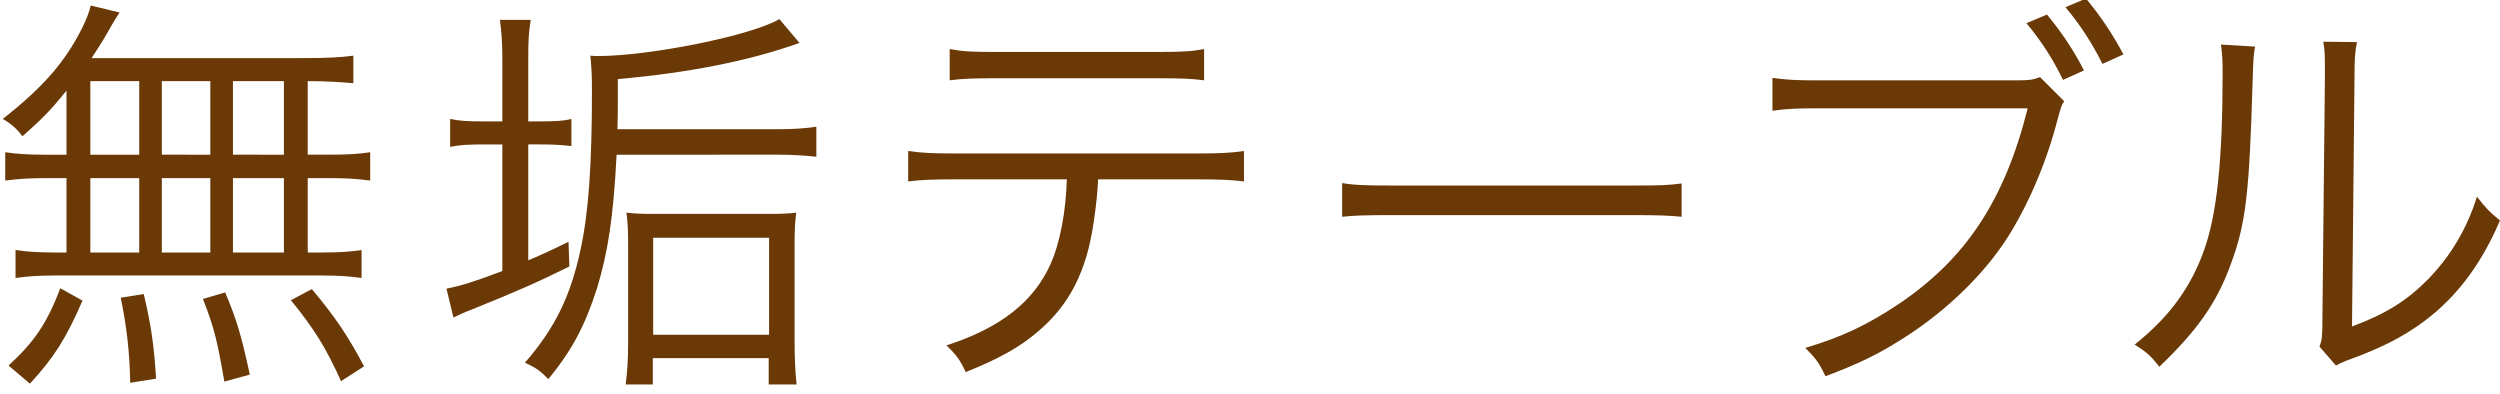
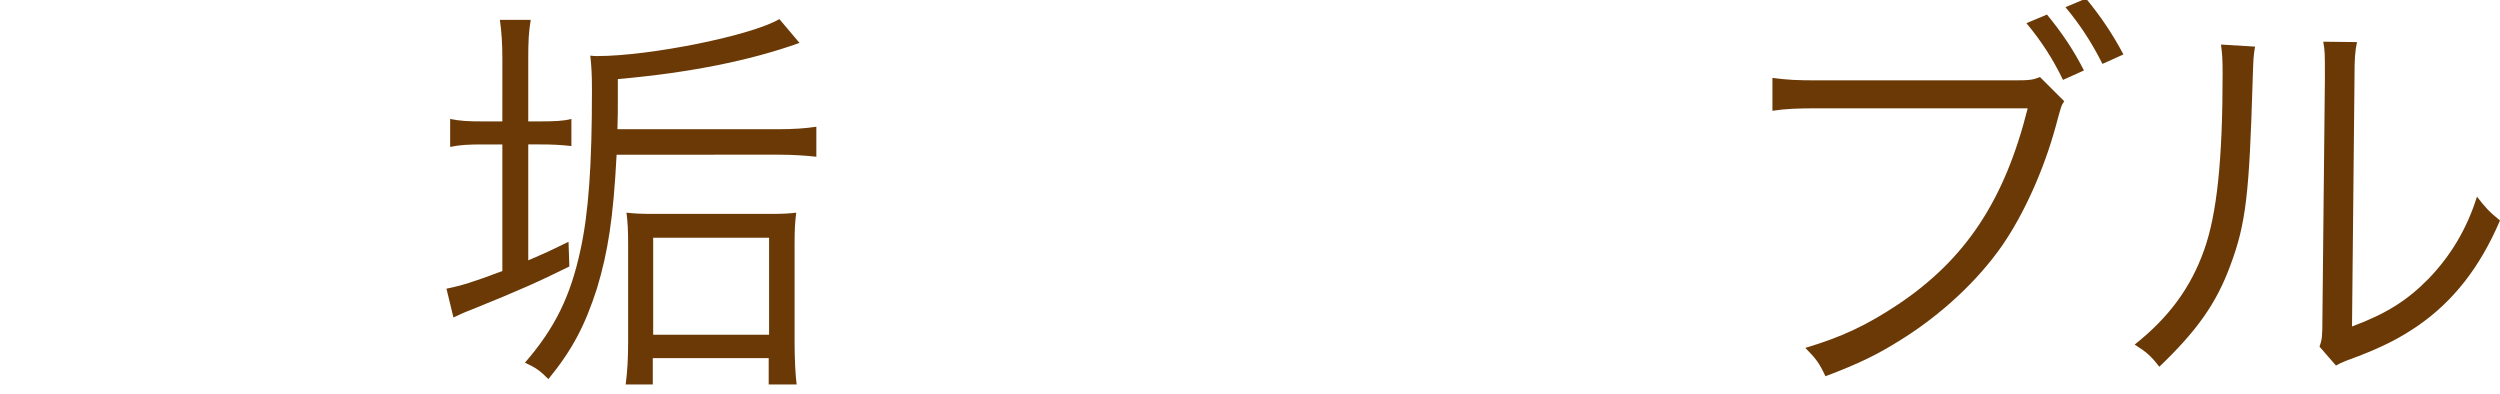
<svg xmlns="http://www.w3.org/2000/svg" version="1.1" id="レイヤー_1" x="0px" y="0px" width="146px" height="23px" viewBox="0 0 146 23" enable-background="new 0 0 146 23" xml:space="preserve">
  <g>
-     <path fill="#6A3906" d="M3.883,5.29C2.995,6.395,2.466,6.946,1.314,7.955c-0.336-0.432-0.648-0.72-1.152-1.008   c2.4-1.896,3.648-3.336,4.657-5.354c0.24-0.504,0.384-0.864,0.48-1.271l1.68,0.408c-0.144,0.216-0.192,0.312-0.36,0.576   C6.067,2.29,5.851,2.626,5.347,3.394h12.265c1.536,0,2.328-0.048,3.024-0.144v1.608c-0.888-0.072-1.632-0.12-2.665-0.12v4.296   h1.296c1.056,0,1.704-0.048,2.352-0.144v1.656c-0.696-0.096-1.344-0.144-2.352-0.144h-1.296v4.344h0.816   c1.056,0,1.704-0.048,2.328-0.145v1.633c-0.672-0.096-1.344-0.145-2.304-0.145H3.163c-0.912,0-1.56,0.049-2.256,0.145v-1.633   c0.624,0.097,1.32,0.145,2.328,0.145h0.648v-4.344H2.635c-0.984,0-1.584,0.048-2.329,0.144V8.891   c0.648,0.096,1.296,0.144,2.329,0.144h1.248V5.29z M0.499,21.348c1.512-1.392,2.232-2.447,3.024-4.512l1.296,0.721   c-0.96,2.207-1.656,3.312-3.072,4.849L0.499,21.348z M5.275,9.035h2.856V4.738H5.275V9.035z M5.275,14.747h2.856v-4.344H5.275   V14.747z M7.603,22.355c-0.024-1.752-0.216-3.359-0.552-4.969l1.344-0.216c0.432,1.824,0.6,3,0.72,4.944L7.603,22.355z    M12.283,9.035V4.738H9.451v4.296L12.283,9.035L12.283,9.035z M12.283,14.747v-4.344H9.451v4.344H12.283z M13.1,22.284   c-0.408-2.376-0.576-3.097-1.248-4.824l1.296-0.384c0.672,1.584,0.936,2.472,1.44,4.8L13.1,22.284z M16.58,9.035V4.738h-2.976   v4.296L16.58,9.035L16.58,9.035z M16.58,14.747v-4.344h-2.976v4.344H16.58z M19.916,22.26c-0.888-1.968-1.56-3.048-2.928-4.729   l1.224-0.648c1.368,1.633,2.112,2.736,3.048,4.512L19.916,22.26z" />
    <path fill="#6A3906" d="M29.338,3.442c0-0.96-0.048-1.56-0.144-2.28h1.8c-0.12,0.72-0.144,1.272-0.144,2.256V7.09h0.6   c0.96,0,1.464-0.024,1.92-0.144V8.53c-0.624-0.072-1.128-0.096-1.92-0.096h-0.6v6.769c1.008-0.432,1.32-0.576,2.352-1.08   l0.048,1.439c-1.848,0.912-2.809,1.345-5.713,2.521c-0.456,0.168-0.792,0.336-1.056,0.456l-0.408-1.681   c0.84-0.168,1.56-0.383,3.264-1.031V8.435h-1.056c-0.96,0-1.392,0.024-1.992,0.144V6.946c0.576,0.12,1.008,0.144,1.992,0.144h1.056   L29.338,3.442L29.338,3.442z M36.01,9.035c-0.192,3.695-0.504,5.688-1.152,7.824c-0.696,2.16-1.44,3.576-2.832,5.281   c-0.48-0.48-0.696-0.648-1.368-0.961c1.752-2.016,2.664-3.888,3.24-6.576c0.48-2.185,0.672-4.993,0.672-9.337   c0-0.888-0.024-1.344-0.096-2.016c0.192,0.024,0.312,0.024,0.408,0.024c3.072,0,9.025-1.2,10.633-2.16l1.176,1.392   c-2.952,1.056-6.504,1.752-10.609,2.112v1.128c0,0.72,0,1.08-0.024,1.8h9.409c0.864,0,1.56-0.048,2.208-0.144v1.752   c-0.648-0.072-1.392-0.12-2.184-0.12L36.01,9.035L36.01,9.035z M38.123,22.452h-1.584c0.096-0.72,0.144-1.488,0.144-2.472v-5.713   c0-0.84-0.024-1.248-0.096-1.848c0.432,0.048,0.816,0.072,1.44,0.072h7.081c0.576,0,1.032-0.024,1.392-0.072   c-0.072,0.553-0.096,0.984-0.096,1.872v5.665c0,0.96,0.048,1.968,0.12,2.496h-1.632v-1.536h-6.769V22.452z M38.146,19.547h6.769   v-5.665h-6.769V19.547z" />
-     <path fill="#6A3906" d="M64.127,10.475c-0.024,0.72-0.12,1.608-0.264,2.544c-0.408,2.832-1.417,4.799-3.24,6.336   c-1.056,0.912-2.256,1.584-4.225,2.375c-0.336-0.72-0.528-0.983-1.128-1.56c3.144-1.008,5.088-2.544,6.072-4.728   c0.552-1.2,0.912-3.098,0.96-4.969h-6.504c-1.248,0-1.944,0.024-2.76,0.12V8.818c0.84,0.12,1.416,0.144,2.784,0.144h14.042   c1.368,0,1.944-0.024,2.784-0.144v1.776c-0.816-0.096-1.512-0.12-2.76-0.12L64.127,10.475L64.127,10.475z M55.462,2.866   c0.792,0.144,1.272,0.168,2.76,0.168h9.337c1.488,0,1.968-0.024,2.76-0.168V4.69c-0.72-0.096-1.344-0.12-2.736-0.12h-9.385   c-1.392,0-2.016,0.024-2.736,0.12V2.866z" />
-     <path fill="#6A3906" d="M78.381,10.691c0.697,0.12,1.345,0.144,2.977,0.144h13.945c1.775,0,2.16-0.024,2.904-0.12v1.944   c-0.769-0.072-1.32-0.097-2.929-0.097H81.357c-1.752,0-2.256,0.024-2.977,0.097V10.691z" />
    <path fill="#6A3906" d="M120.551,5.915c-0.168,0.24-0.168,0.24-0.504,1.488c-0.695,2.544-1.873,5.137-3.121,6.937   c-1.416,2.041-3.551,4.033-5.903,5.497c-1.368,0.864-2.448,1.392-4.417,2.136c-0.359-0.768-0.553-1.031-1.176-1.656   c2.16-0.647,3.576-1.319,5.425-2.543c3.937-2.641,6.216-6.073,7.562-11.449h-12.219c-1.224,0-1.896,0.024-2.688,0.144v-1.92   c0.912,0.12,1.392,0.144,2.711,0.144h11.354c0.96,0,1.129-0.024,1.561-0.192L120.551,5.915z M119.543,0.85   c0.889,1.08,1.561,2.088,2.16,3.264l-1.224,0.552c-0.576-1.2-1.272-2.28-2.136-3.312L119.543,0.85z M121.823-0.086   c0.888,1.08,1.56,2.088,2.185,3.265l-1.225,0.552c-0.6-1.2-1.296-2.28-2.16-3.312L121.823-0.086z" />
    <path fill="#6A3906" d="M131.695,2.722c-0.096,0.6-0.096,0.6-0.143,2.064c-0.193,6.504-0.385,8.28-1.297,10.705   c-0.816,2.231-1.968,3.84-4.152,5.928c-0.479-0.624-0.72-0.84-1.439-1.296c1.968-1.561,3.264-3.288,4.057-5.521   c0.744-2.088,1.08-5.231,1.08-10.296c0-0.864-0.023-1.152-0.096-1.704L131.695,2.722z M137.648,2.458   c-0.121,0.576-0.145,1.008-0.145,2.112l-0.145,14.497c1.992-0.743,3.217-1.512,4.465-2.783c1.32-1.368,2.256-2.952,2.832-4.8   c0.504,0.648,0.695,0.865,1.344,1.392c-1.176,2.76-2.76,4.752-4.824,6.168c-1.056,0.721-2.016,1.2-3.433,1.752   c-0.433,0.168-0.433,0.168-0.769,0.288c-0.287,0.12-0.336,0.144-0.552,0.265l-0.96-1.104c0.145-0.408,0.168-0.601,0.168-1.632   l0.145-14.042c0-1.56,0-1.56-0.096-2.136L137.648,2.458z" />
  </g>
</svg>